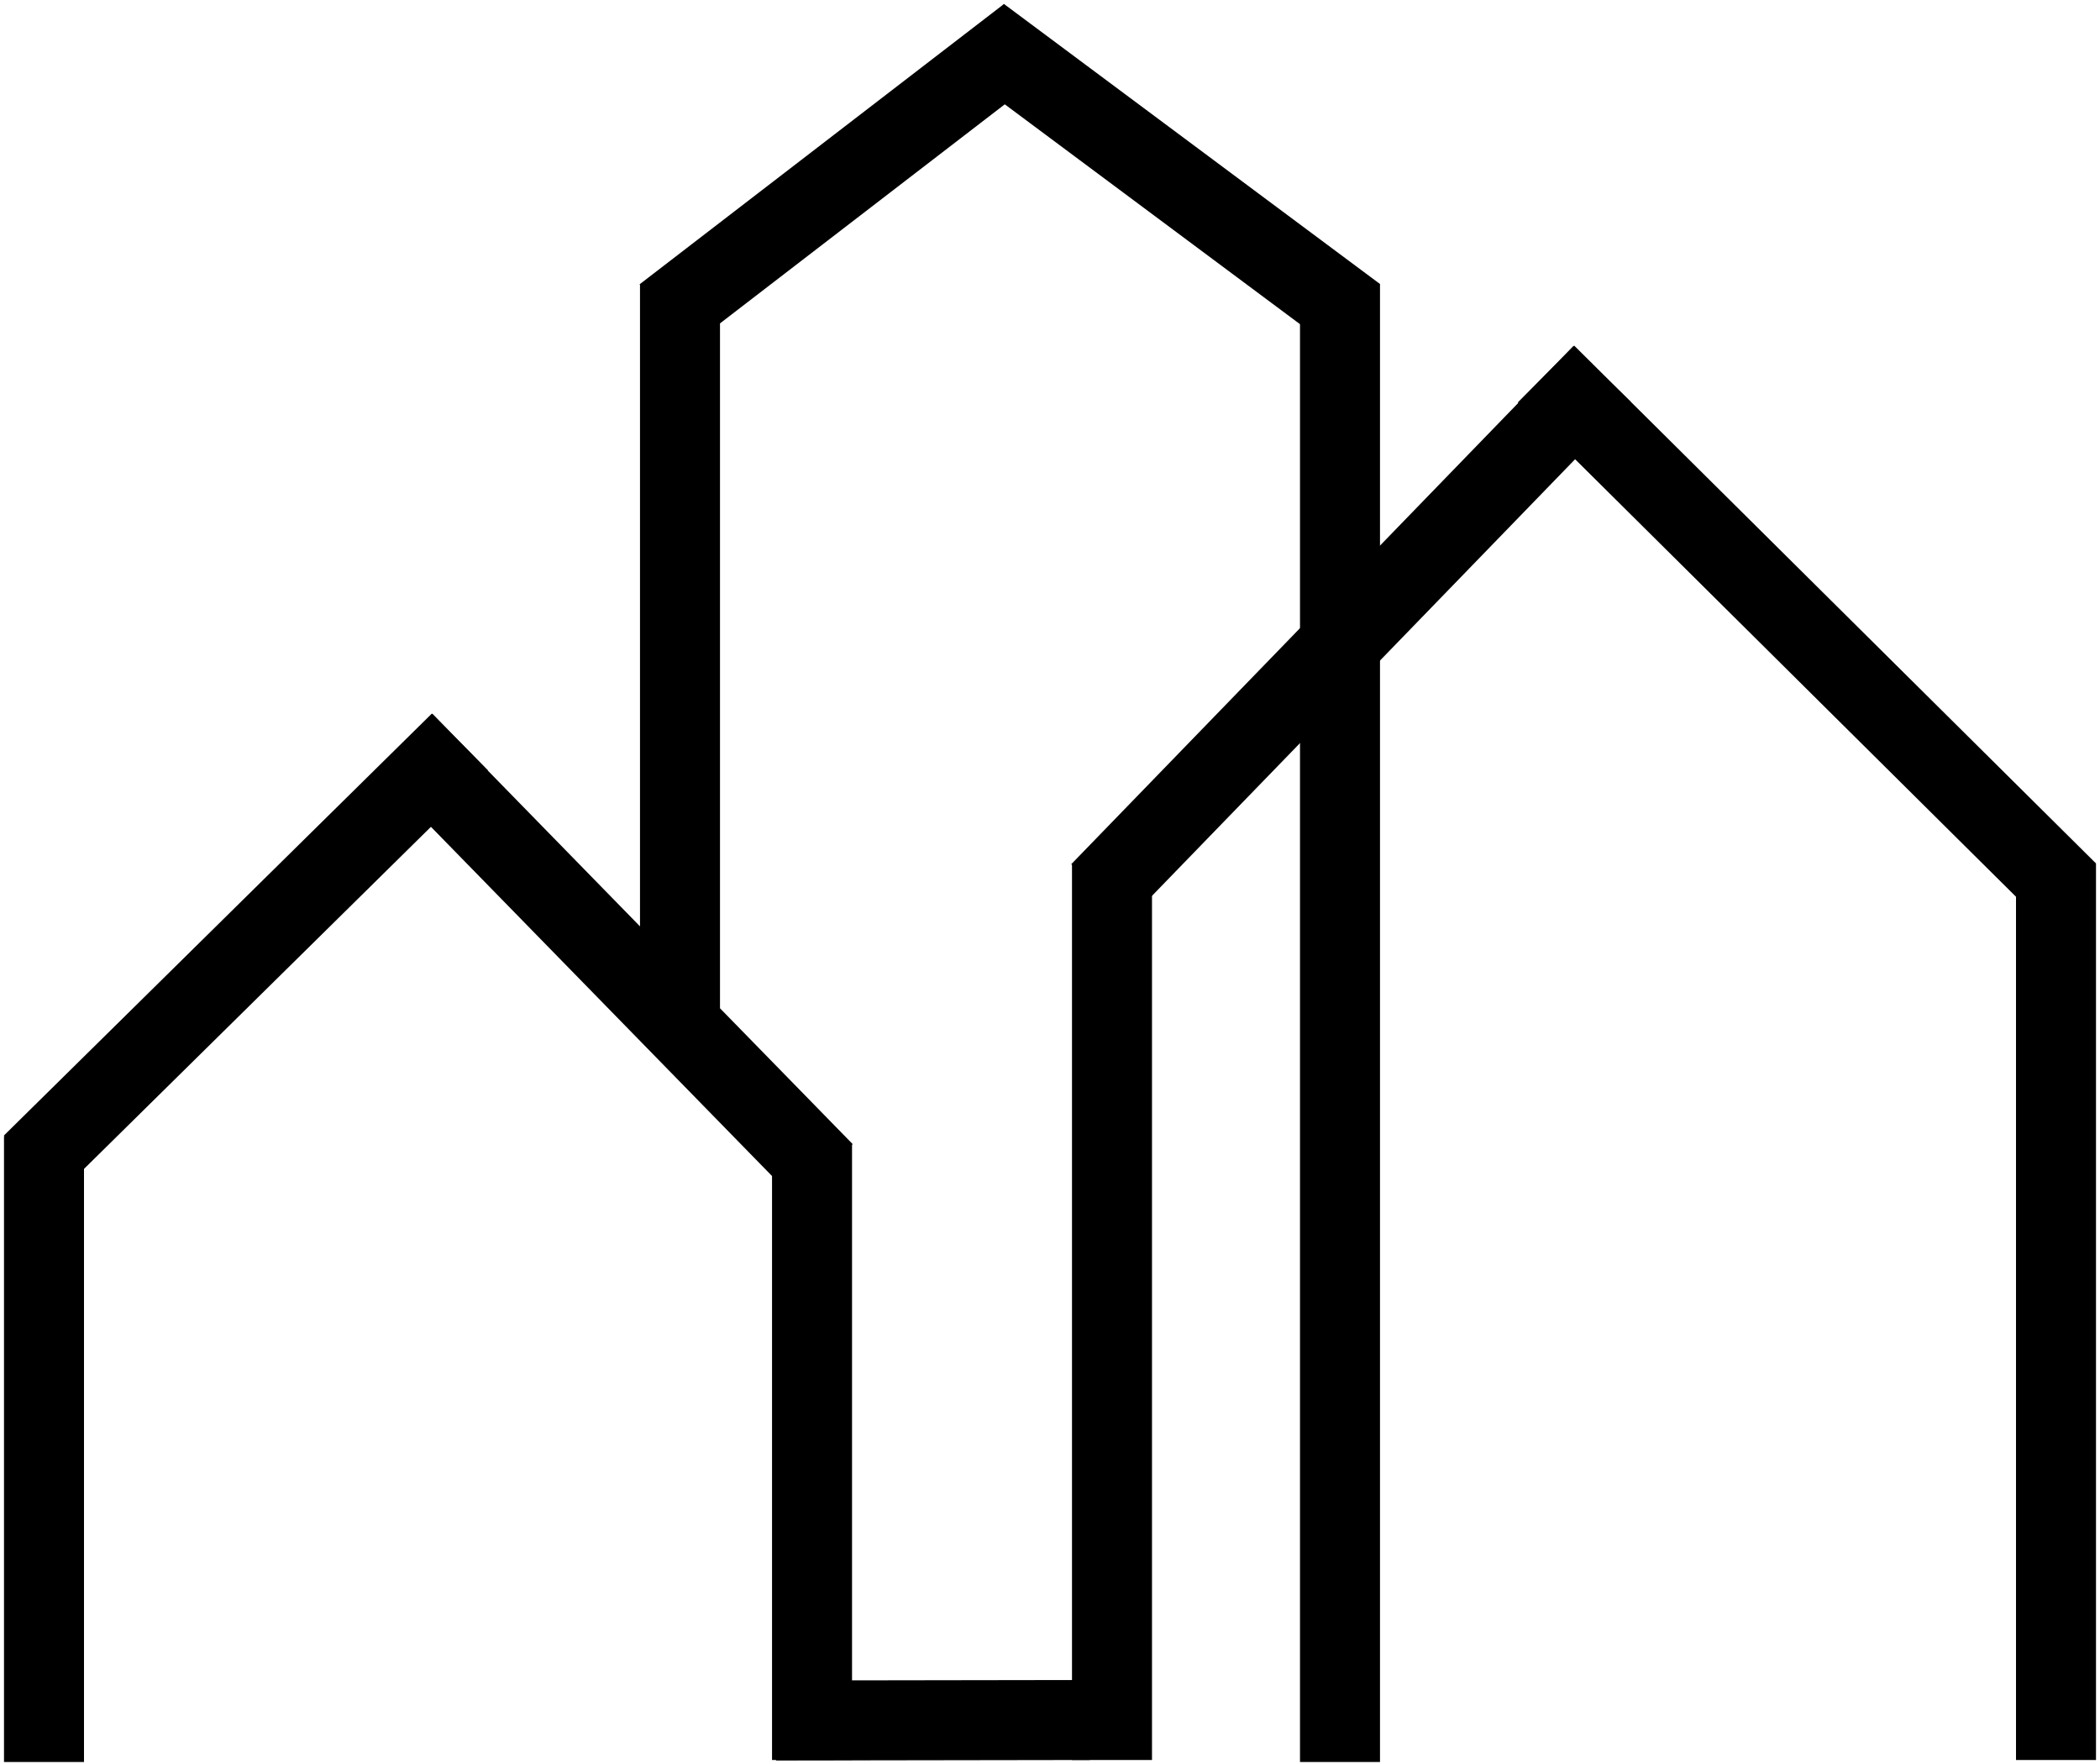
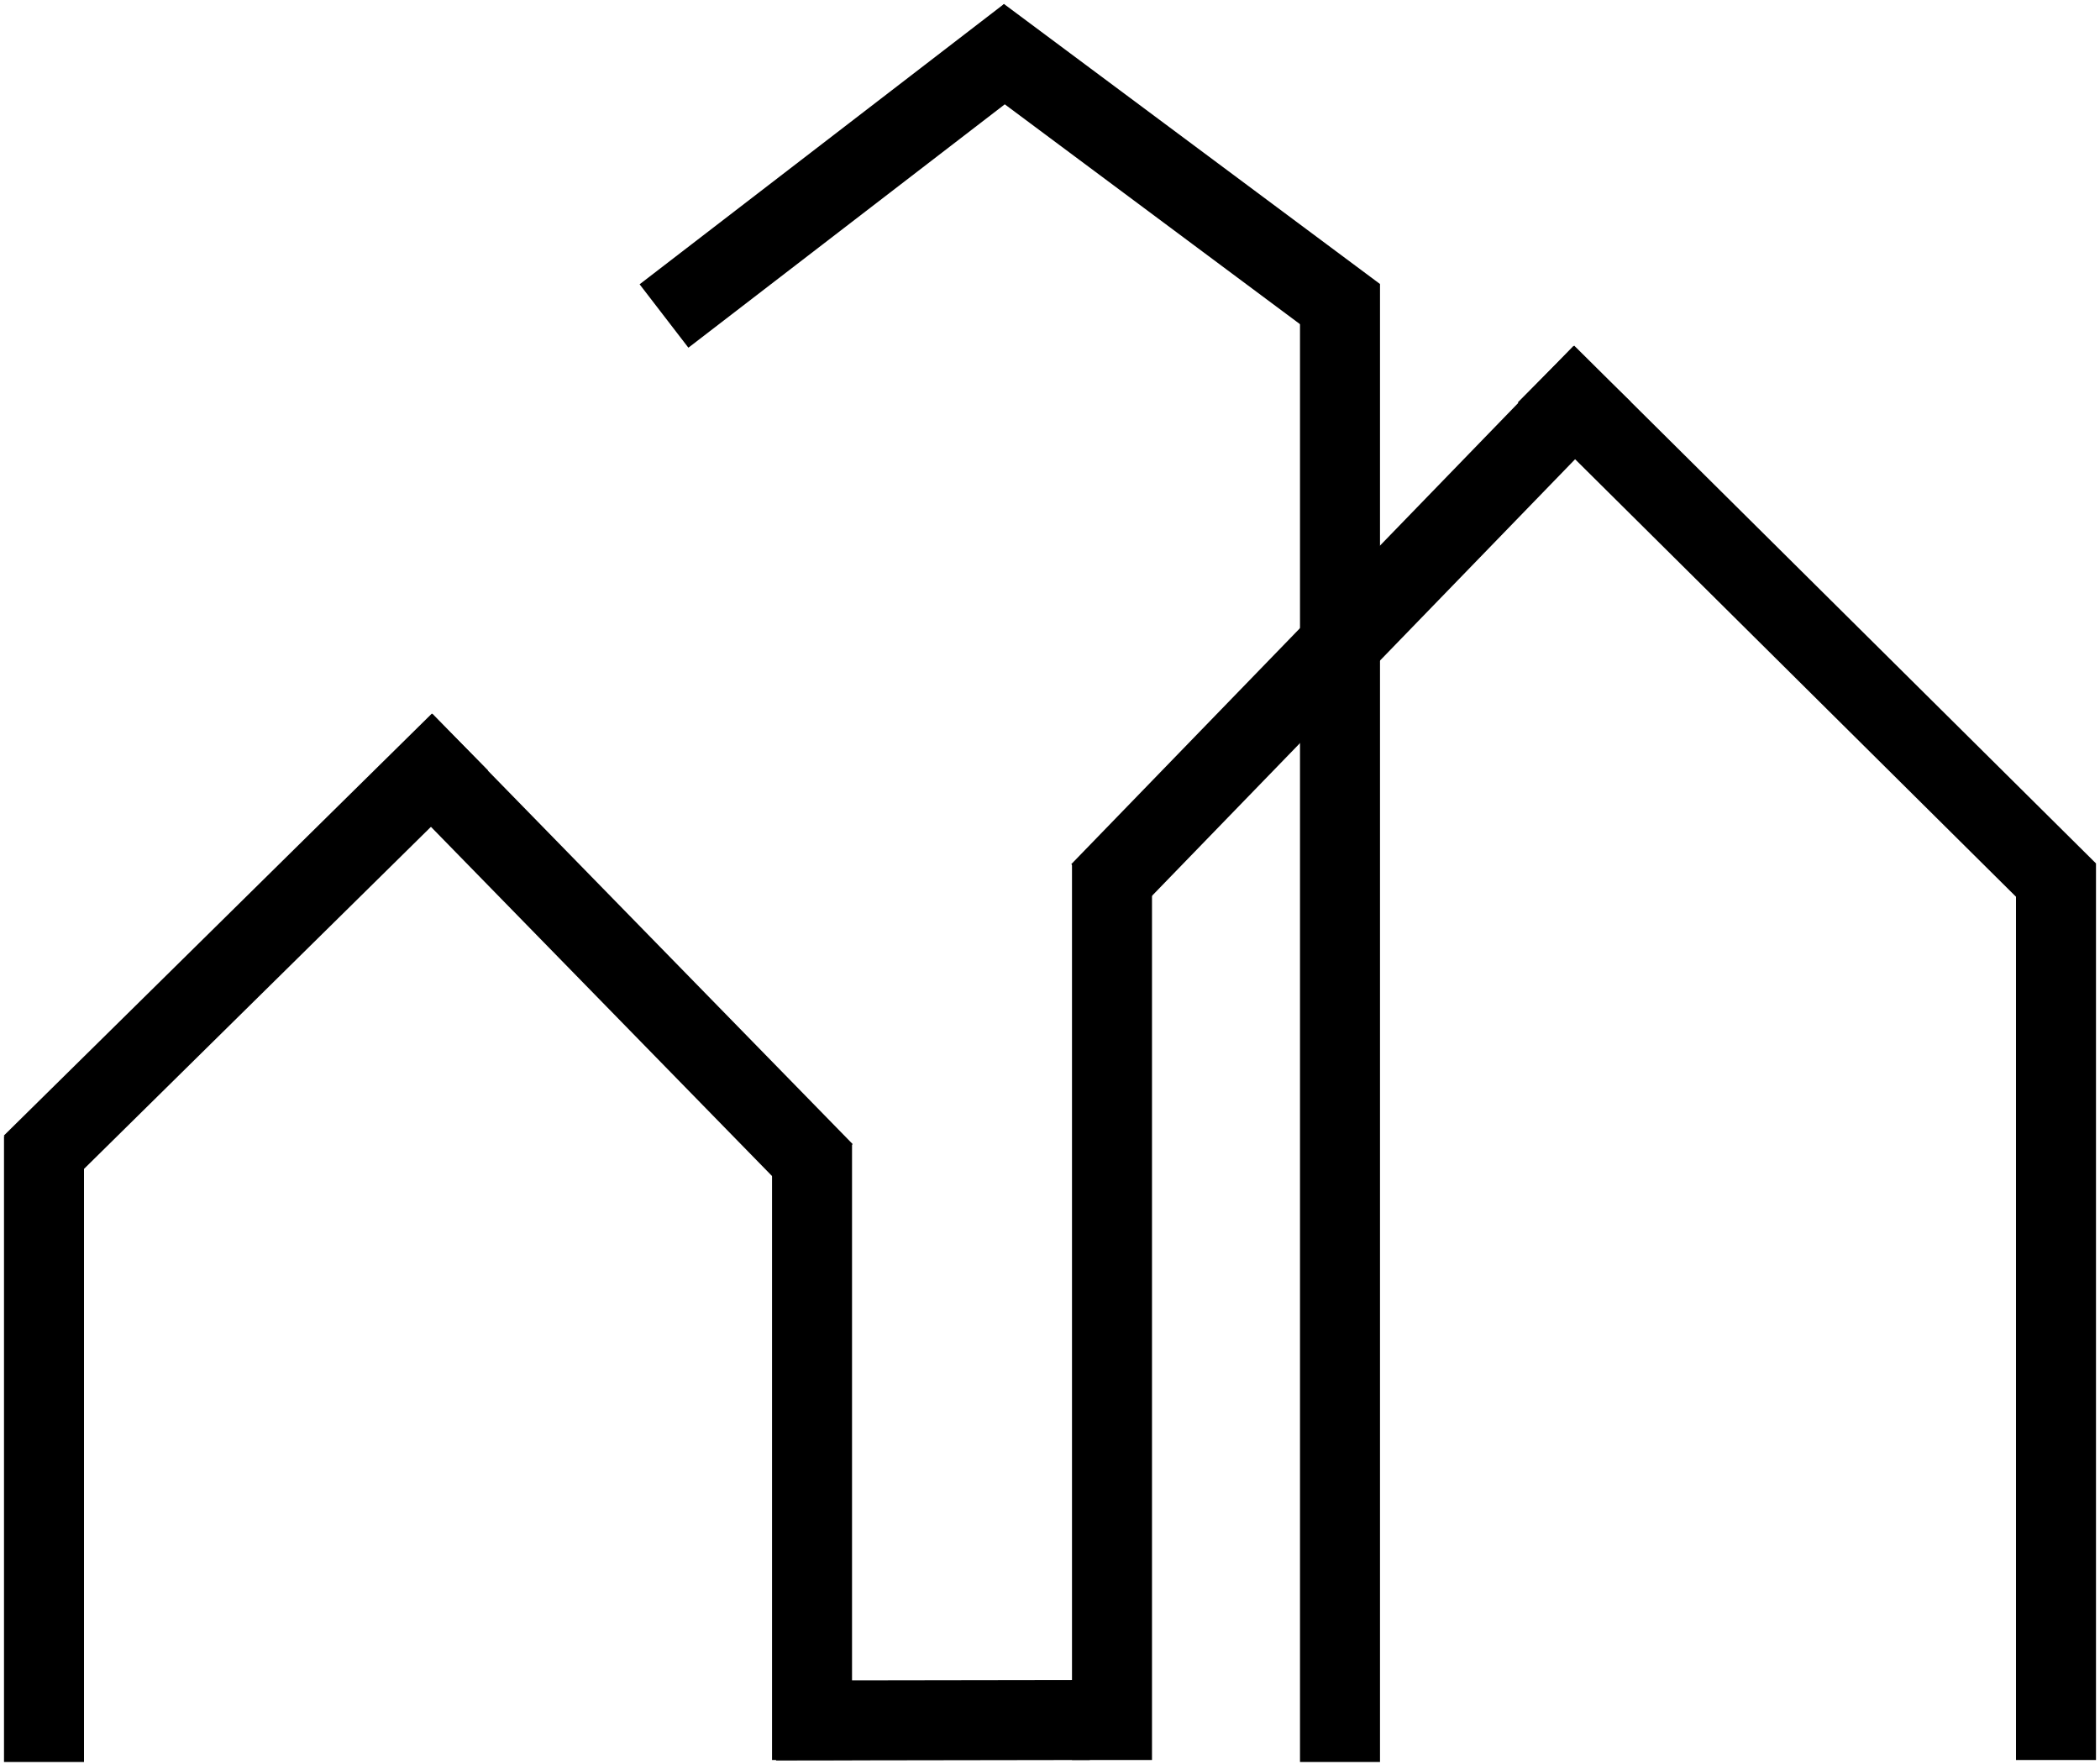
<svg xmlns="http://www.w3.org/2000/svg" width="525" height="441" viewBox="0 0 525 441" fill="none">
  <g filter="url(#filter0_b_120_98)">
    <path d="M11 440.5V284" stroke="black" stroke-width="20" />
    <path d="M8 291L115 185.5" stroke="black" stroke-width="20" />
    <path d="M275 223L400.5 93.5" stroke="black" stroke-width="20" />
    <path d="M101 185.5L206 293" stroke="black" stroke-width="20" />
    <path d="M386.5 93.5L517 223" stroke="black" stroke-width="20" />
    <path d="M203.009 286V440" stroke="black" stroke-width="20" />
    <path d="M278 216V440" stroke="black" stroke-width="20" />
    <path d="M514 216V440" stroke="black" stroke-width="20" />
    <path d="M272.434 430L194 430.119" stroke="black" stroke-width="20" />
    <path d="M335 71V440.5" stroke="black" stroke-width="20" />
-     <path d="M170 71V252" stroke="black" stroke-width="20" />
    <path d="M166 79L257 9" stroke="black" stroke-width="20" />
    <path d="M245 9L339 79" stroke="black" stroke-width="20" />
  </g>
  <defs>
    <filter id="filter0_b_120_98" x="-3.021" y="-3.021" width="531.065" height="447.521" filterUnits="userSpaceOnUse" color-interpolation-filters="sRGB">
      <feFlood flood-opacity="0" result="BackgroundImageFix" />
      <feGaussianBlur in="BackgroundImageFix" stdDeviation="2" />
      <feComposite in2="SourceAlpha" operator="in" result="effect1_backgroundBlur_120_98" />
      <feBlend mode="normal" in="SourceGraphic" in2="effect1_backgroundBlur_120_98" result="shape" />
    </filter>
  </defs>
</svg>